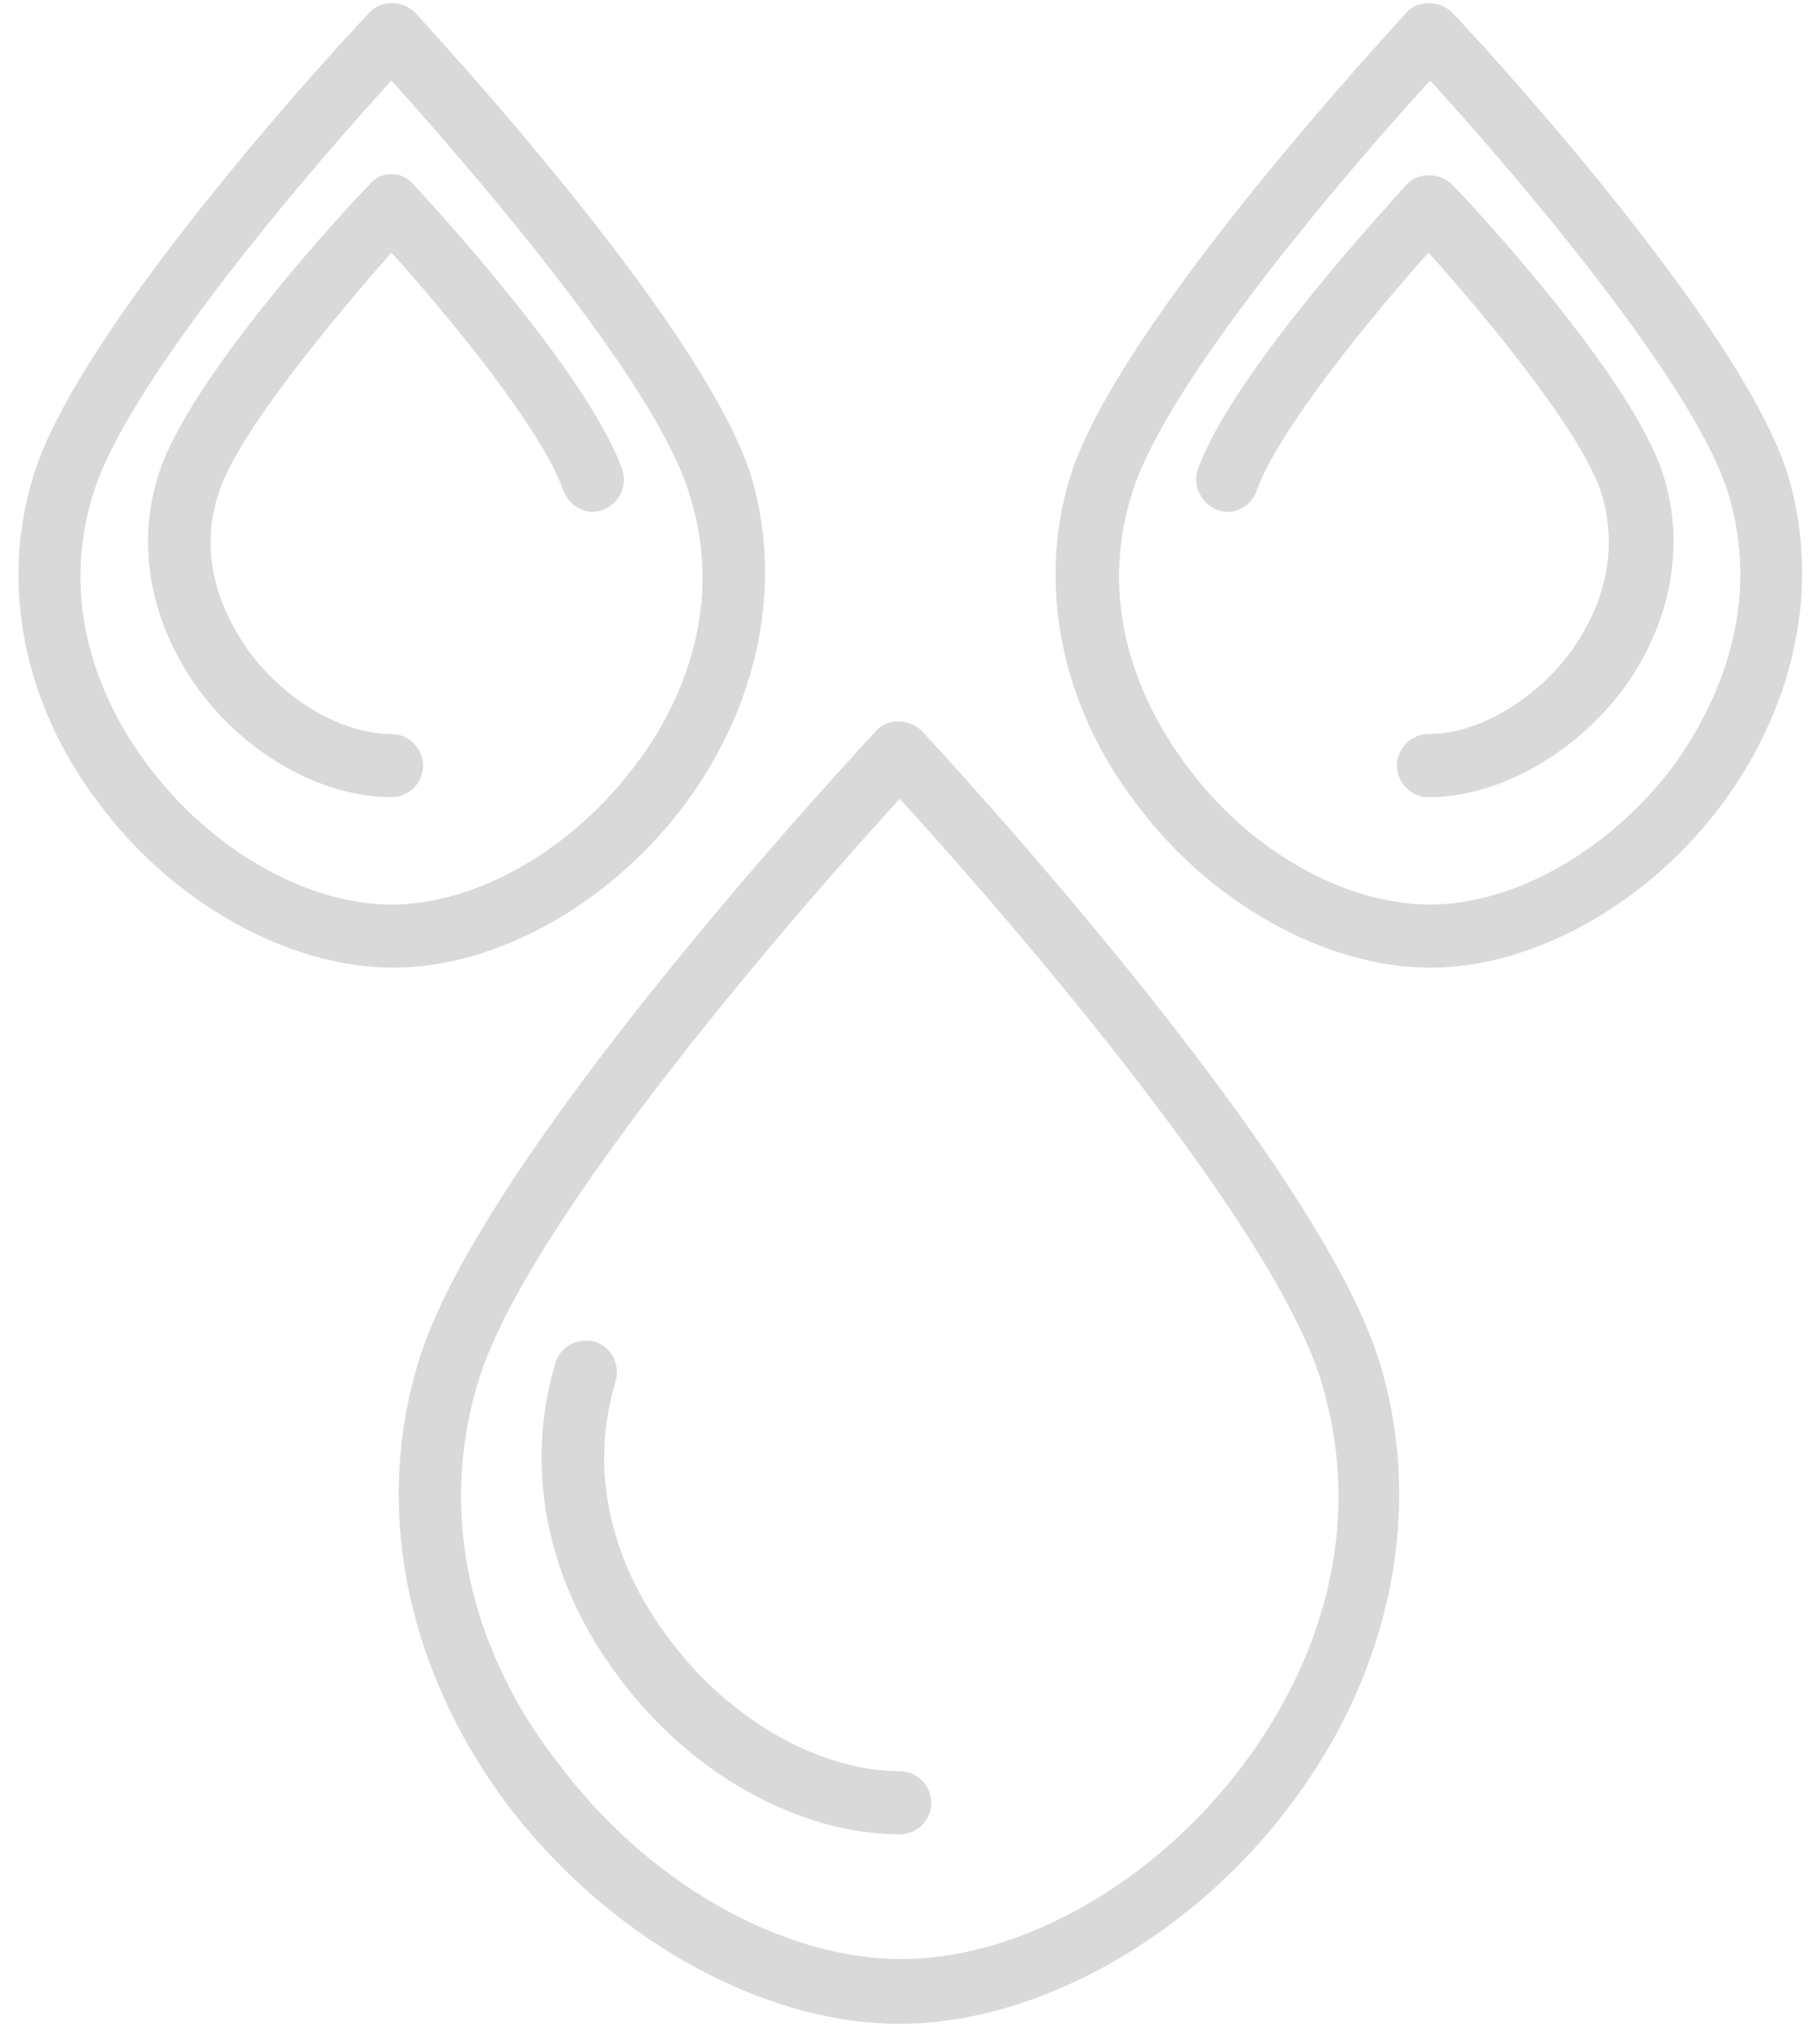
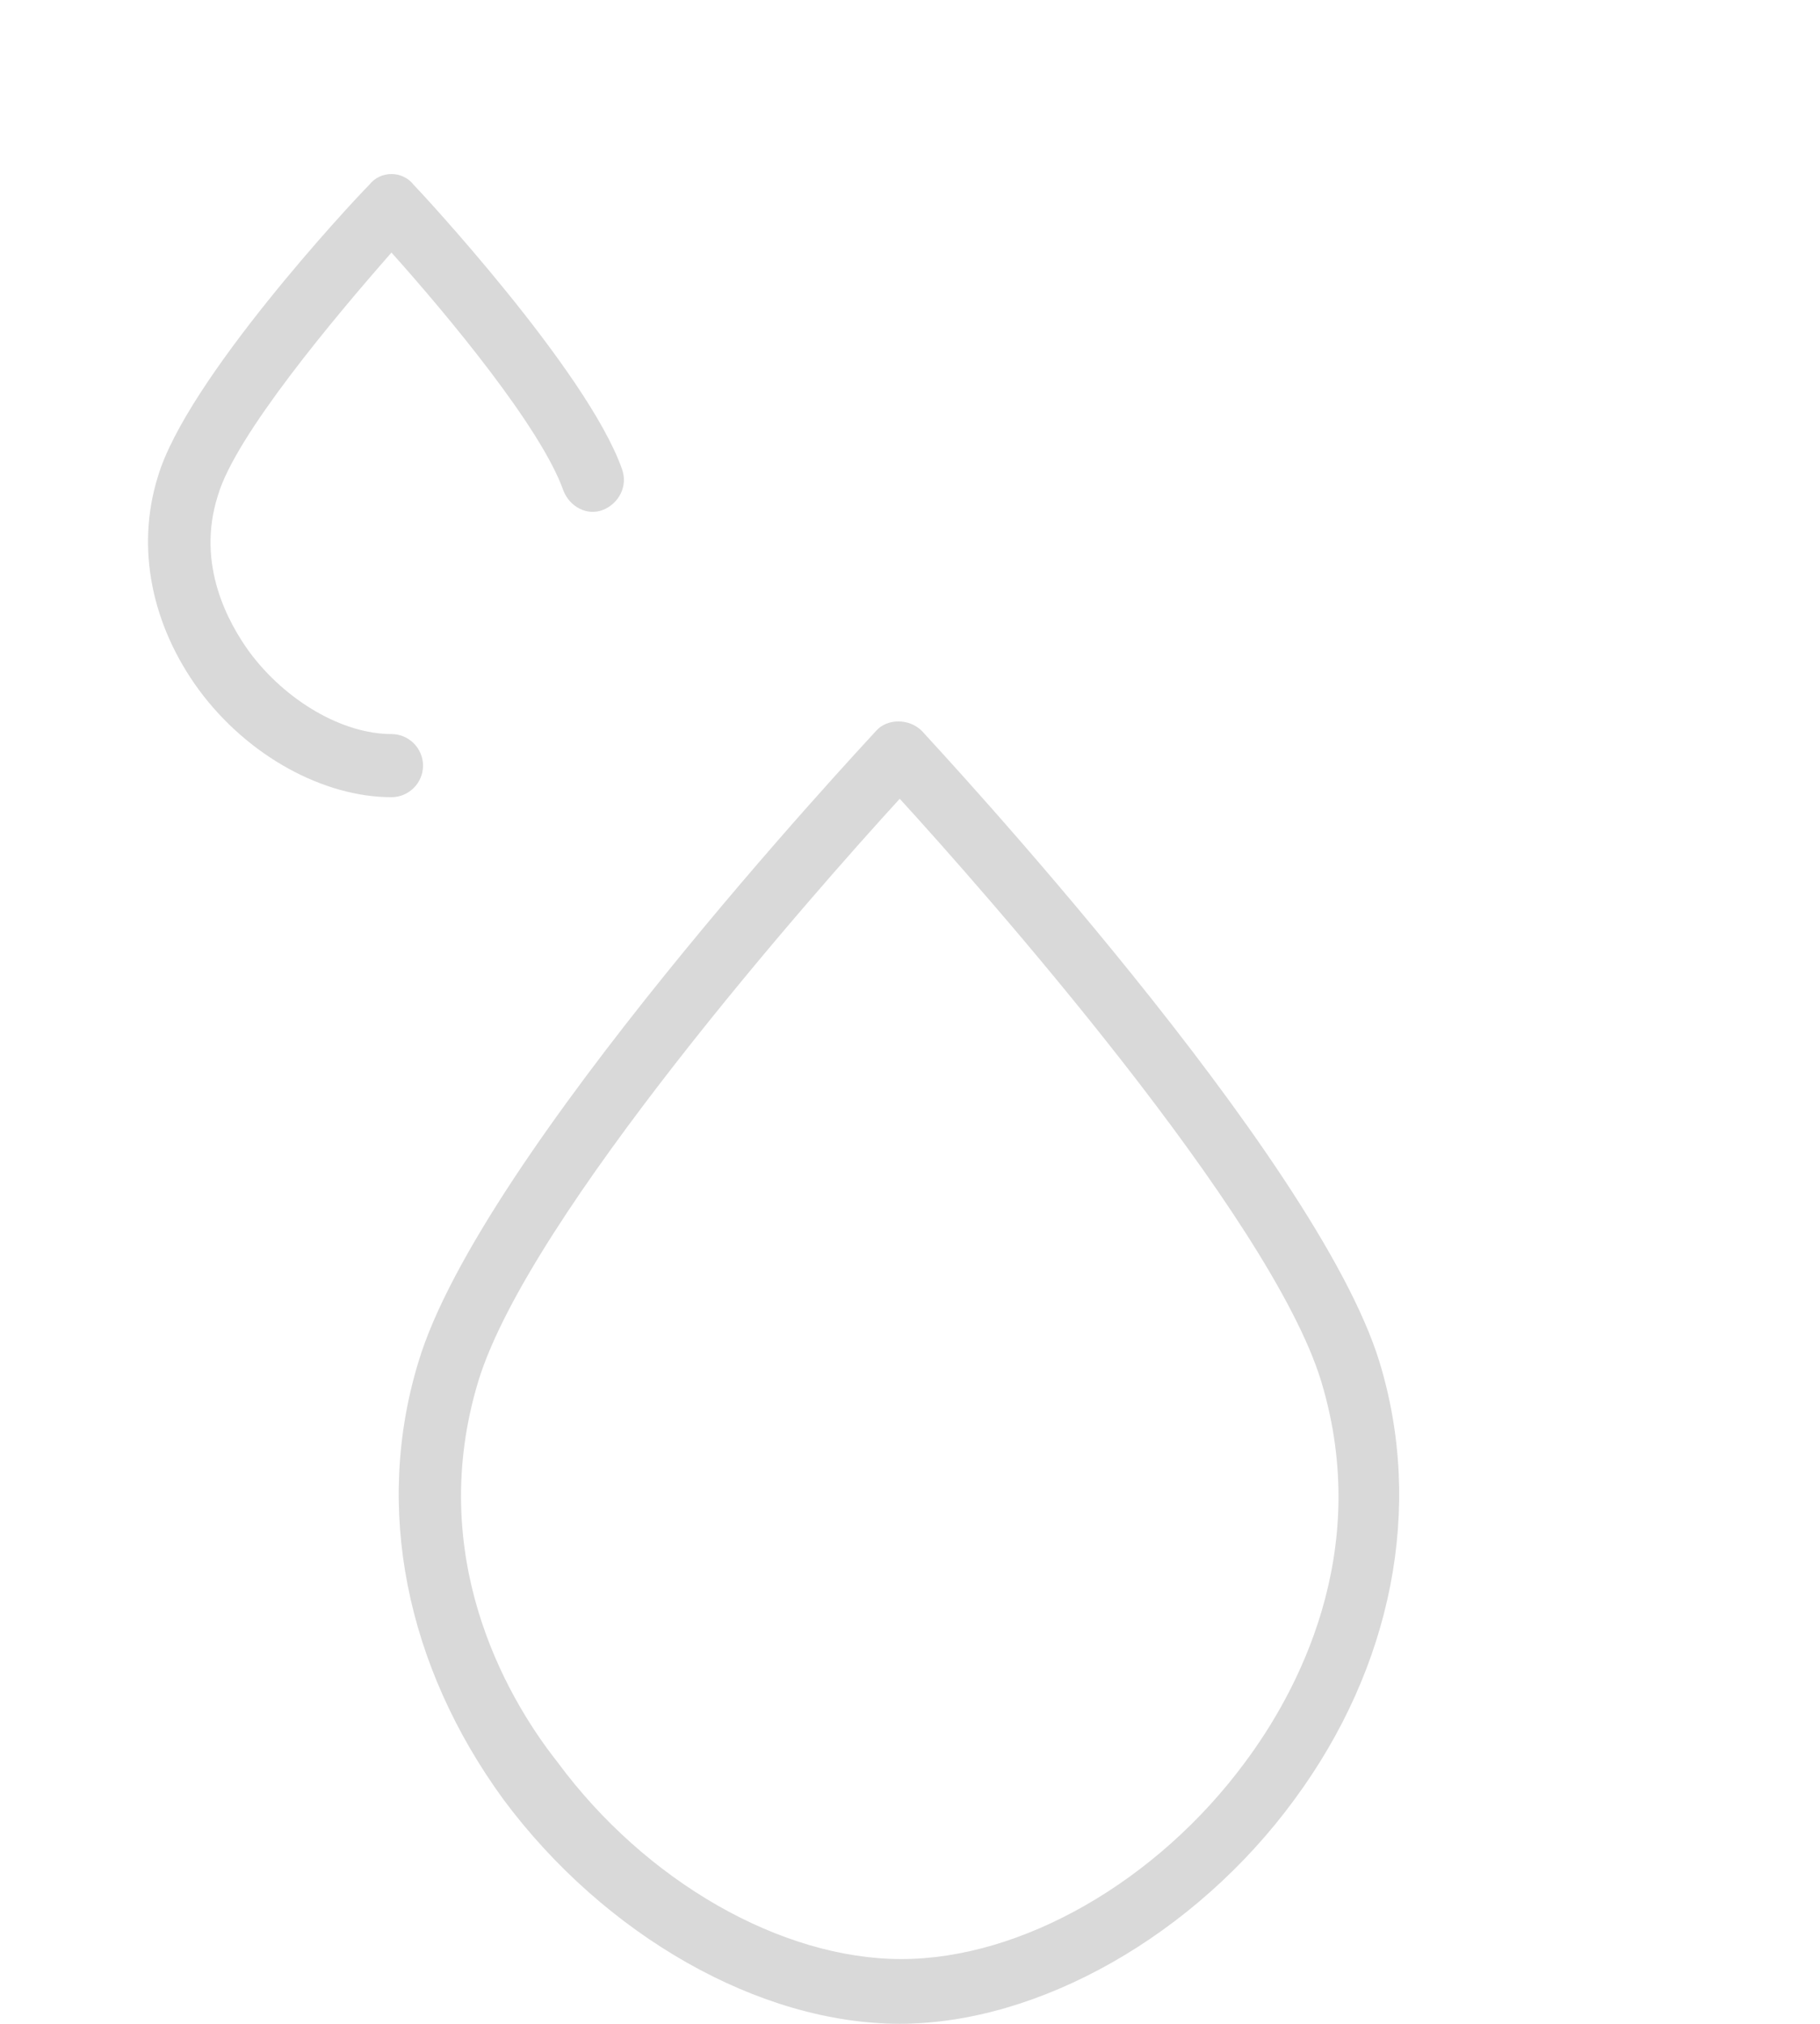
<svg xmlns="http://www.w3.org/2000/svg" fill="#d9d9d9" height="128.2" preserveAspectRatio="xMidYMid meet" version="1" viewBox="6.3 -0.2 115.3 128.2" width="115.3" zoomAndPan="magnify">
  <g id="change1_1">
    <path d="M63.3,128c8.8,0,18.7-5.6,25-14.2c6.2-8.4,8.2-18.5,5.4-27.7c-4-13.1-28-38.9-29-40c-0.8-0.8-2.2-0.8-2.9,0 c-1,1.1-25.1,26.9-29,40c-2.8,9.2-0.8,19.2,5.4,27.7C44.6,122.4,54.4,128,63.3,128z M36.6,87.3c3.2-10.5,21.3-31,26.7-36.9 c5.3,5.8,23.5,26.4,26.7,36.9c3.3,10.9-1.6,19.8-4.8,24.1c-5.6,7.6-14.2,12.5-21.8,12.5s-16.2-4.9-21.8-12.5 C38.2,107.1,33.3,98.2,36.6,87.3z" fill="inherit" />
  </g>
  <g id="change1_2">
-     <path d="M63.3,116c1.1,0,2-0.9,2-2s-0.9-2-2-2c-5.1,0-10.9-3.3-14.7-8.5c-2.2-2.9-5.5-8.9-3.3-16.2c0.3-1.1-0.3-2.2-1.3-2.5 c-1.1-0.3-2.2,0.3-2.5,1.3c-2,6.6-0.6,13.8,3.9,19.8C49.9,112.1,56.9,116,63.3,116z" fill="inherit" />
-   </g>
+     </g>
  <g id="change1_3">
-     <path d="M115.5,50.6c4.6-6.3,6.1-13.8,4.1-20.6c-2.9-9.7-20.5-28.6-21.3-29.4c-0.8-0.8-2.2-0.8-2.9,0C94.7,1.4,77.1,20.3,74.1,30 c-2.1,6.8-0.6,14.4,4.1,20.6c4.7,6.4,12.1,10.5,18.7,10.5S110.8,57,115.5,50.6z M81.4,48.2c-2.3-3.1-5.8-9.4-3.4-17.1 c2.2-7.3,14.6-21.5,18.9-26.2c4.3,4.7,16.7,18.9,18.9,26.2c2.3,7.7-1.2,14-3.4,17.1c-4,5.4-10.1,8.9-15.5,8.9S85.4,53.7,81.4,48.2z" fill="inherit" />
-   </g>
+     </g>
  <g id="change1_4">
-     <path d="M109.1,43.5c3-4.1,4-9,2.6-13.5c-1.8-6.1-12.2-17.3-13.4-18.5c-0.8-0.8-2.2-0.8-2.9,0c-0.4,0.5-11,11.8-13.2,18 c-0.4,1,0.2,2.2,1.2,2.6c1,0.4,2.2-0.2,2.5-1.2c1.4-3.9,7.4-11.2,10.9-15.1c3.6,4,9.9,11.6,11,15.4c1.3,4.5-0.7,8.1-2,9.9 c-2.3,3.1-5.9,5.2-9,5.2c-1.1,0-2,0.9-2,2s0.9,2,2,2C101.2,50.3,106,47.6,109.1,43.5z" fill="inherit" />
-   </g>
+     </g>
  <g id="change1_5">
-     <path d="M29.7,0.6C28.9,1.4,11.3,20.3,8.4,30c-2.1,6.8-0.6,14.4,4.1,20.6c4.7,6.4,12.1,10.5,18.7,10.5S45.1,57,49.8,50.6 c4.6-6.3,6.1-13.8,4.1-20.6C50.9,20.3,33.3,1.4,32.6,0.6C31.8-0.2,30.4-0.2,29.7,0.6z M46.6,48.2c-4,5.4-10.1,8.9-15.5,8.9 s-11.5-3.5-15.5-8.9c-2.3-3.1-5.8-9.4-3.4-17.1c2.2-7.3,14.6-21.5,18.9-26.2C35.4,9.7,47.9,23.9,50,31.2 C52.4,38.8,48.9,45.2,46.6,48.2z" fill="inherit" />
-   </g>
+     </g>
  <g id="change1_6">
    <path d="M29.7,11.5C28.5,12.7,18.1,23.9,16.3,30c-1.4,4.5-0.4,9.4,2.6,13.5c3.1,4.2,7.9,6.8,12.2,6.8c1.1,0,2-0.9,2-2s-0.9-2-2-2 c-3.1,0-6.7-2.1-9-5.2c-1.3-1.8-3.4-5.5-2-9.9c1.1-3.8,7.4-11.3,11-15.4c3.5,3.9,9.5,11.1,10.9,15.1c0.4,1,1.5,1.6,2.5,1.2 c1-0.4,1.6-1.5,1.2-2.6c-2.2-6.2-12.8-17.6-13.2-18C31.8,10.6,30.4,10.6,29.7,11.5z" fill="inherit" />
  </g>
</svg>